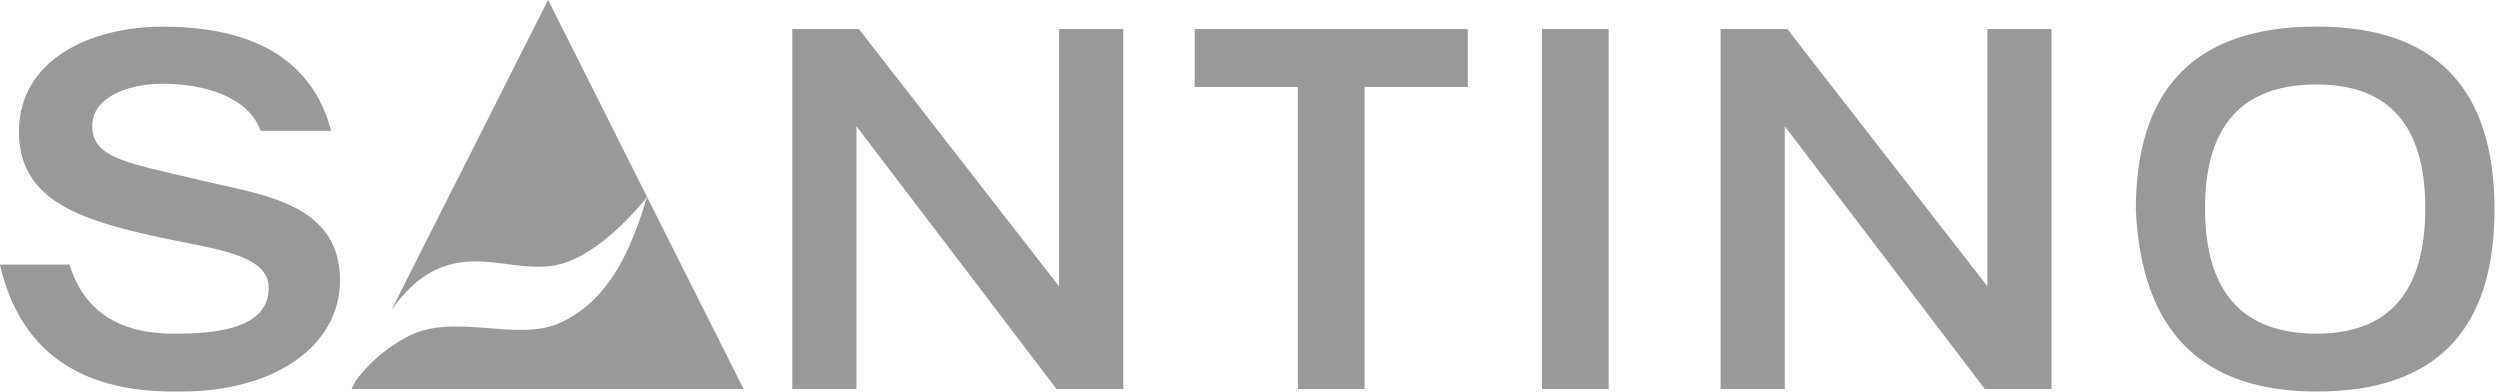
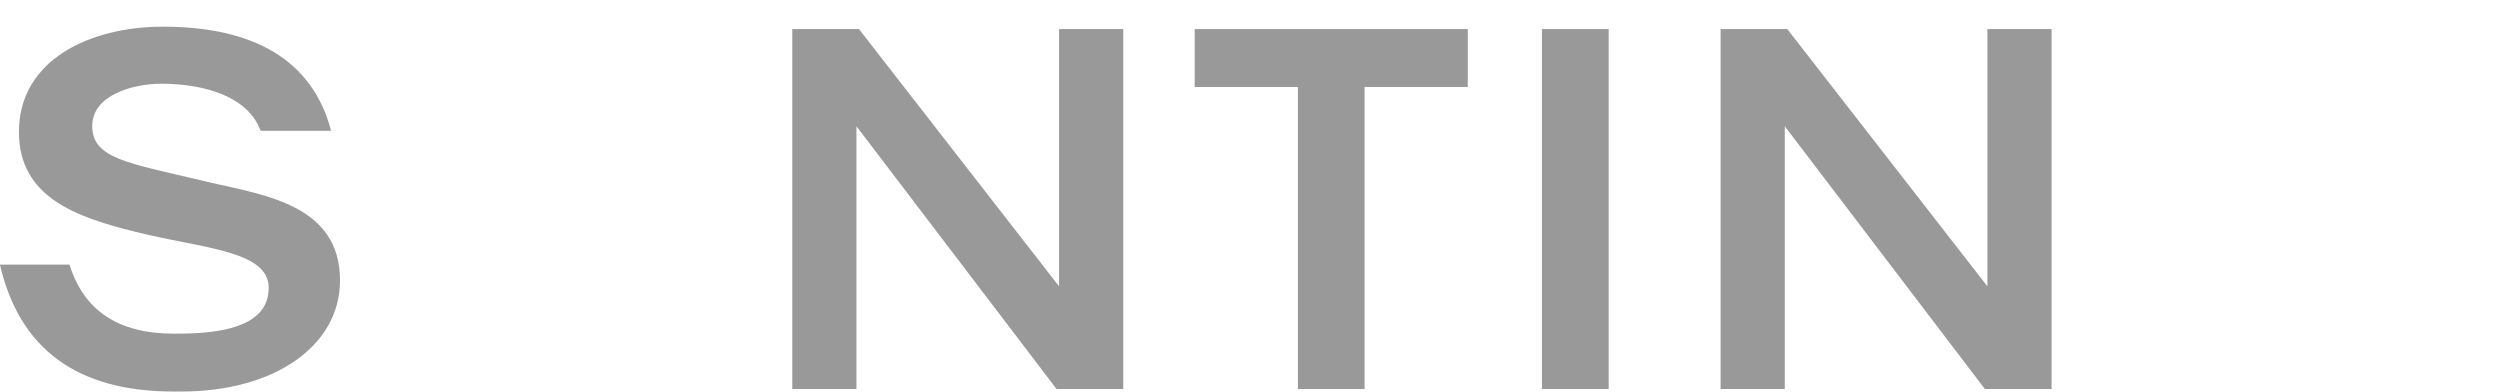
<svg xmlns="http://www.w3.org/2000/svg" xmlns:ns1="http://www.serif.com/" width="100%" height="100%" viewBox="0 0 319 50" version="1.1" xml:space="preserve" style="fill-rule:evenodd;clip-rule:evenodd;stroke-linejoin:round;stroke-miterlimit:2;">
  <g id="Laag-1" ns1:id="Laag 1" transform="matrix(0.618,0,0,0.618,-17.423,-22.519)">
    <g transform="matrix(1,0,0,1,191.774,42.445)">
      <path d="M0,74.316L0,0L13.772,0L55.087,53.113L55.087,0L68.34,0L68.34,74.316L54.568,74.316L13.252,20.06L13.252,74.316L0,74.316Z" style="fill:rgb(153,153,153);fill-rule:nonzero;" />
    </g>
    <g transform="matrix(1,0,0,1,331.25,116.76)">
      <path d="M0,-74.316L0,-62.363L-21.309,-62.363L-21.309,0L-35.079,0L-35.079,-62.363L-56.387,-62.363L-56.387,-74.316L0,-74.316Z" style="fill:rgb(153,153,153);fill-rule:nonzero;" />
    </g>
    <g transform="matrix(-1,0,0,1,706.903,5.204)">
      <rect x="346.566" y="37.24" width="13.771" height="74.316" style="fill:rgb(153,153,153);" />
    </g>
    <g transform="matrix(1,0,0,1,383.448,42.445)">
      <path d="M0,74.316L0,0L13.771,0L55.087,53.113L55.087,0L68.339,0L68.339,74.316L54.566,74.316L13.252,20.06L13.252,74.316L0,74.316Z" style="fill:rgb(153,153,153);fill-rule:nonzero;" />
    </g>
    <g transform="matrix(1,0,0,1,506.495,53.877)">
-       <path d="M0,51.45C14.968,51.45 22.451,42.805 22.451,25.516C22.451,8.507 14.968,0.001 0,0.001C-15.349,0.001 -23.022,8.507 -23.022,25.516C-23.022,42.805 -15.349,51.45 0,51.45M-37.313,25.828C-37.313,0.641 -24.876,-11.952 0,-11.952C24.495,-11.952 36.742,0.641 36.742,25.828C36.742,50.879 24.495,63.402 0,63.402C-23.768,63.402 -36.205,50.879 -37.313,25.828" style="fill:rgb(153,153,153);fill-rule:nonzero;" />
-     </g>
+       </g>
    <g transform="matrix(1,0,0,1,71.774,85.068)">
      <path d="M0,-10.91C-0.752,-11.084 -1.5,-11.257 -2.24,-11.434C-17.17,-14.989 -24.54,-15.903 -24.54,-22.606C-24.54,-29.005 -16.154,-31.34 -10.264,-31.34C-1.009,-31.34 7.76,-28.498 10.217,-21.628L24.781,-21.628C20.897,-36.395 8.609,-43.122 -9.959,-43.122C-25.092,-43.122 -39.673,-36.215 -39.673,-21.387C-39.673,-7.88 -27.834,-3.817 -15.646,-0.77C-14.732,-0.548 -13.83,-0.337 -12.945,-0.134C-0.456,2.733 11.895,3.48 11.895,10.782C11.895,17.819 4.456,20.205 -6.326,20.253C-6.618,20.255 -7.461,20.259 -7.762,20.259C-19.139,20.259 -26.288,15.498 -29.232,5.999L-43.597,5.999C-39.552,23.47 -27.611,32.212 -7.762,32.212C-7.411,32.212 -6.513,32.203 -6.174,32.198L-6.174,32.212C13.123,32.212 26.622,22.767 26.622,9.259C26.622,-6.17 11.332,-8.294 0,-10.91" style="fill:rgb(153,153,153);fill-rule:nonzero;" />
    </g>
    <g transform="matrix(1,0,0,1,118.128,44.764)">
-       <path d="M0,47.402C9.719,42.795 18.529,49.14 27.495,45.65C34.794,42.815 41.631,34.953 43.671,32.342L23.231,-8.346L-9.152,55.748C-6.698,52.231 -3.743,49.176 0,47.402" style="fill:rgb(153,153,153);fill-rule:nonzero;" />
-     </g>
+       </g>
    <g transform="matrix(1,0,0,1,161.803,116.76)">
-       <path d="M0,-39.646C-2.882,-30.378 -7.125,-18.347 -18.304,-13.521C-27.133,-9.71 -40.214,-15.914 -49.641,-10.735C-54.074,-8.292 -57.364,-5.442 -60.172,-1.711L-61.037,0L19.917,0L0,-39.646Z" style="fill:rgb(153,153,153);fill-rule:nonzero;" />
-     </g>
+       </g>
  </g>
</svg>